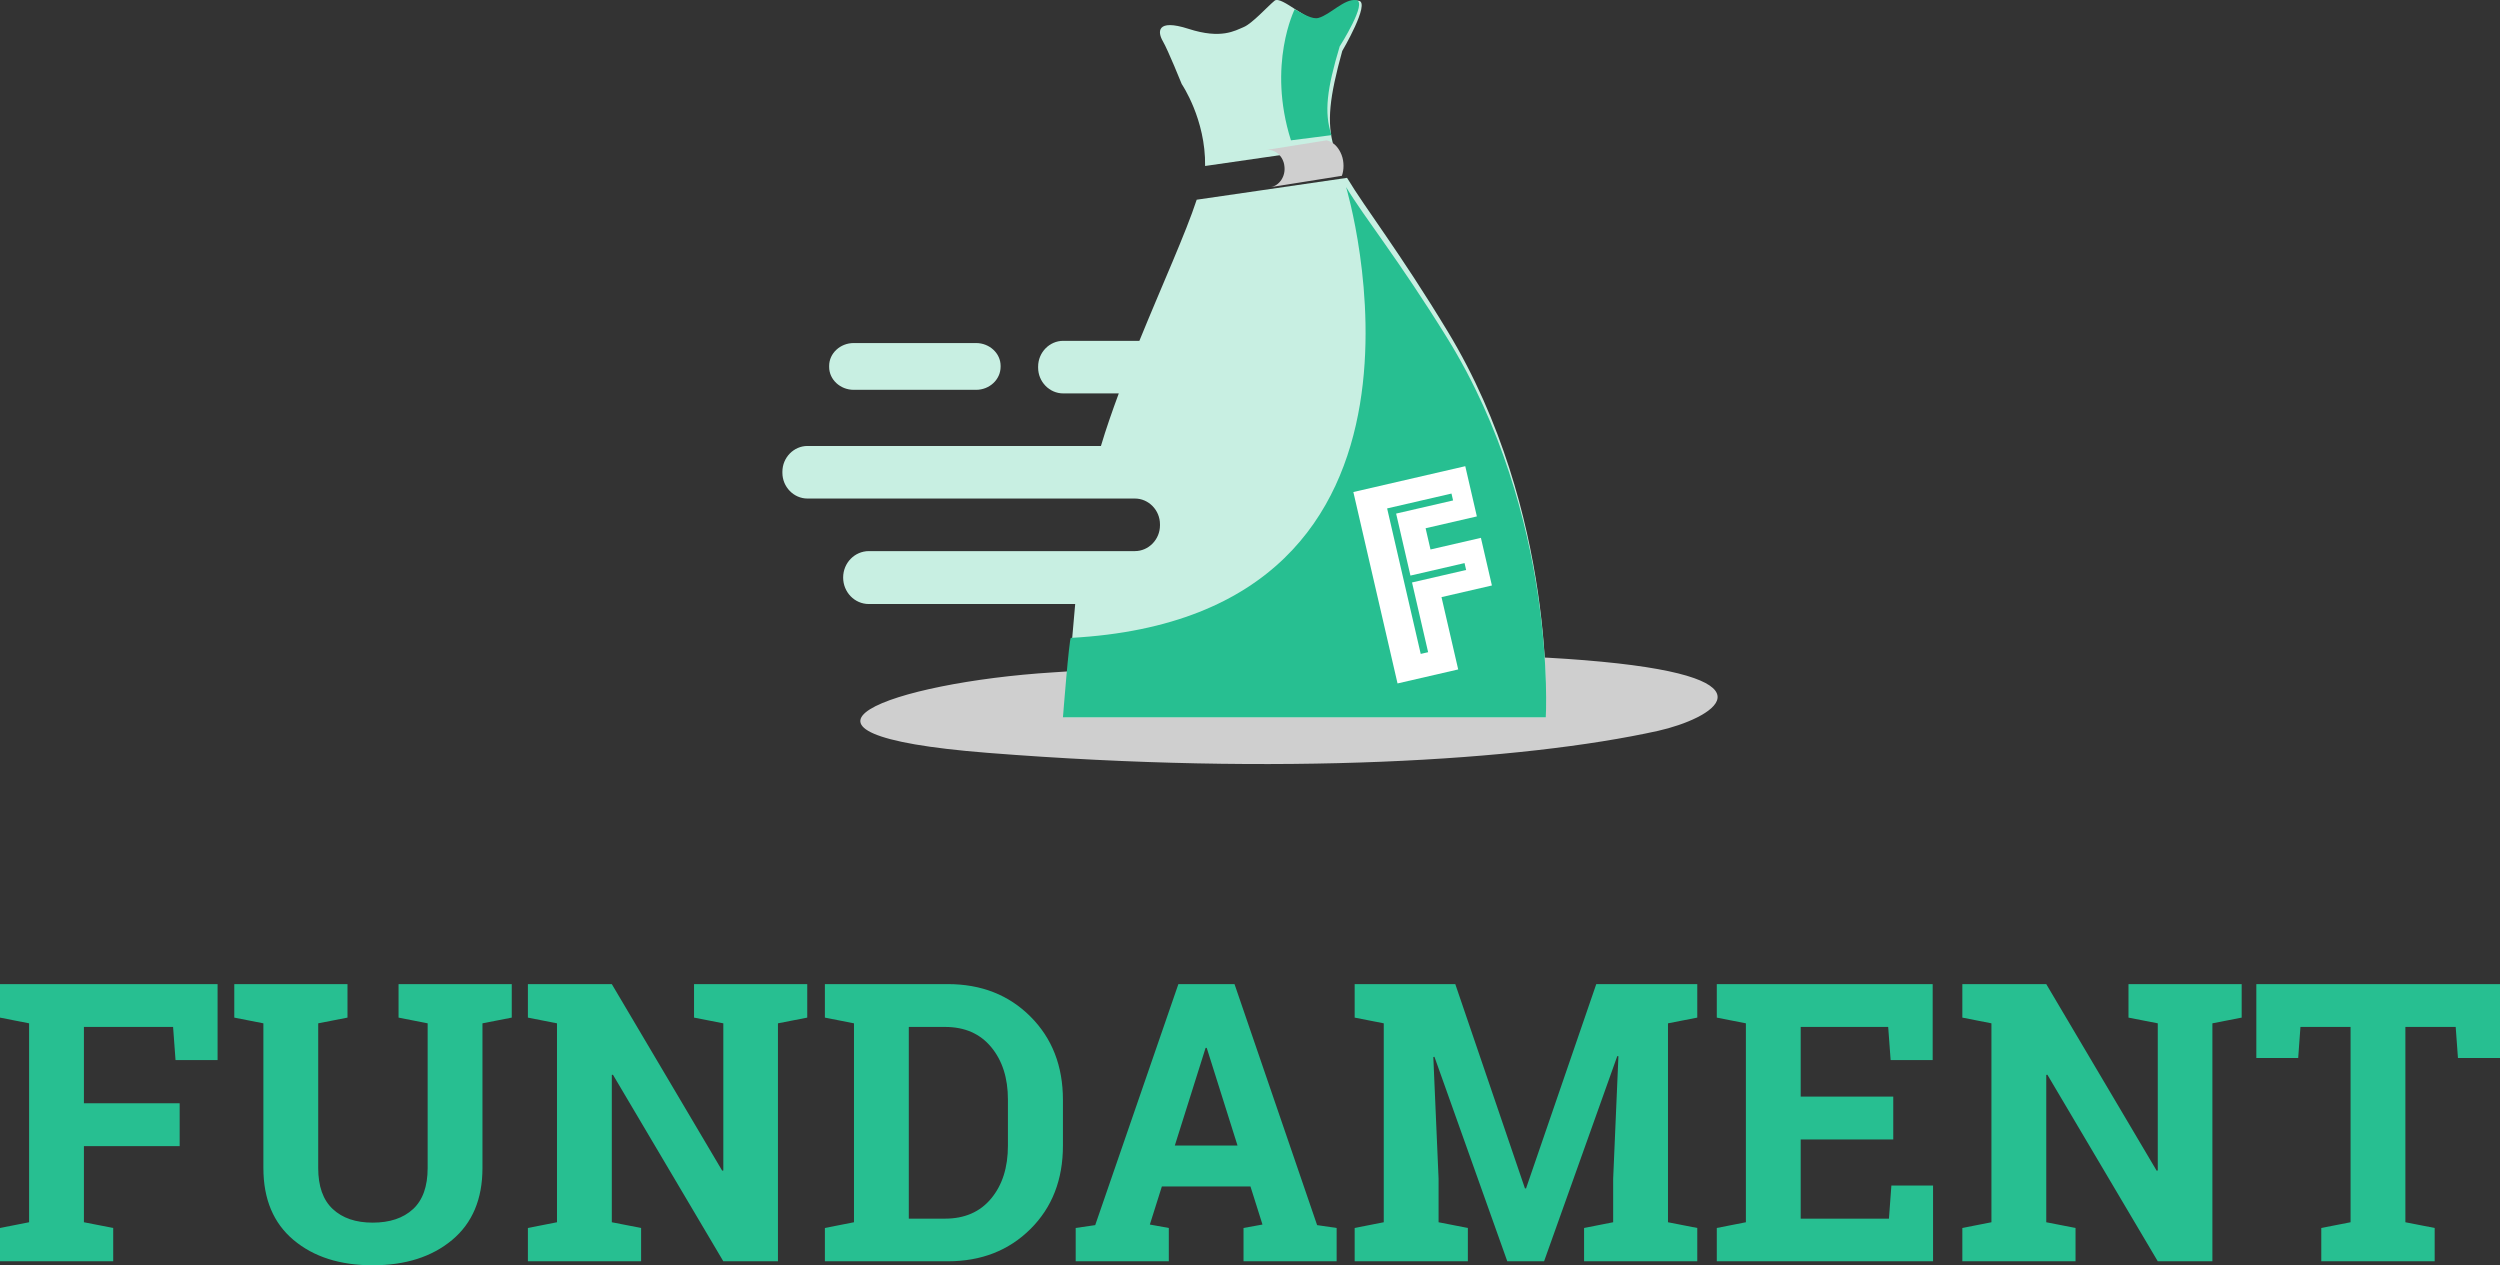
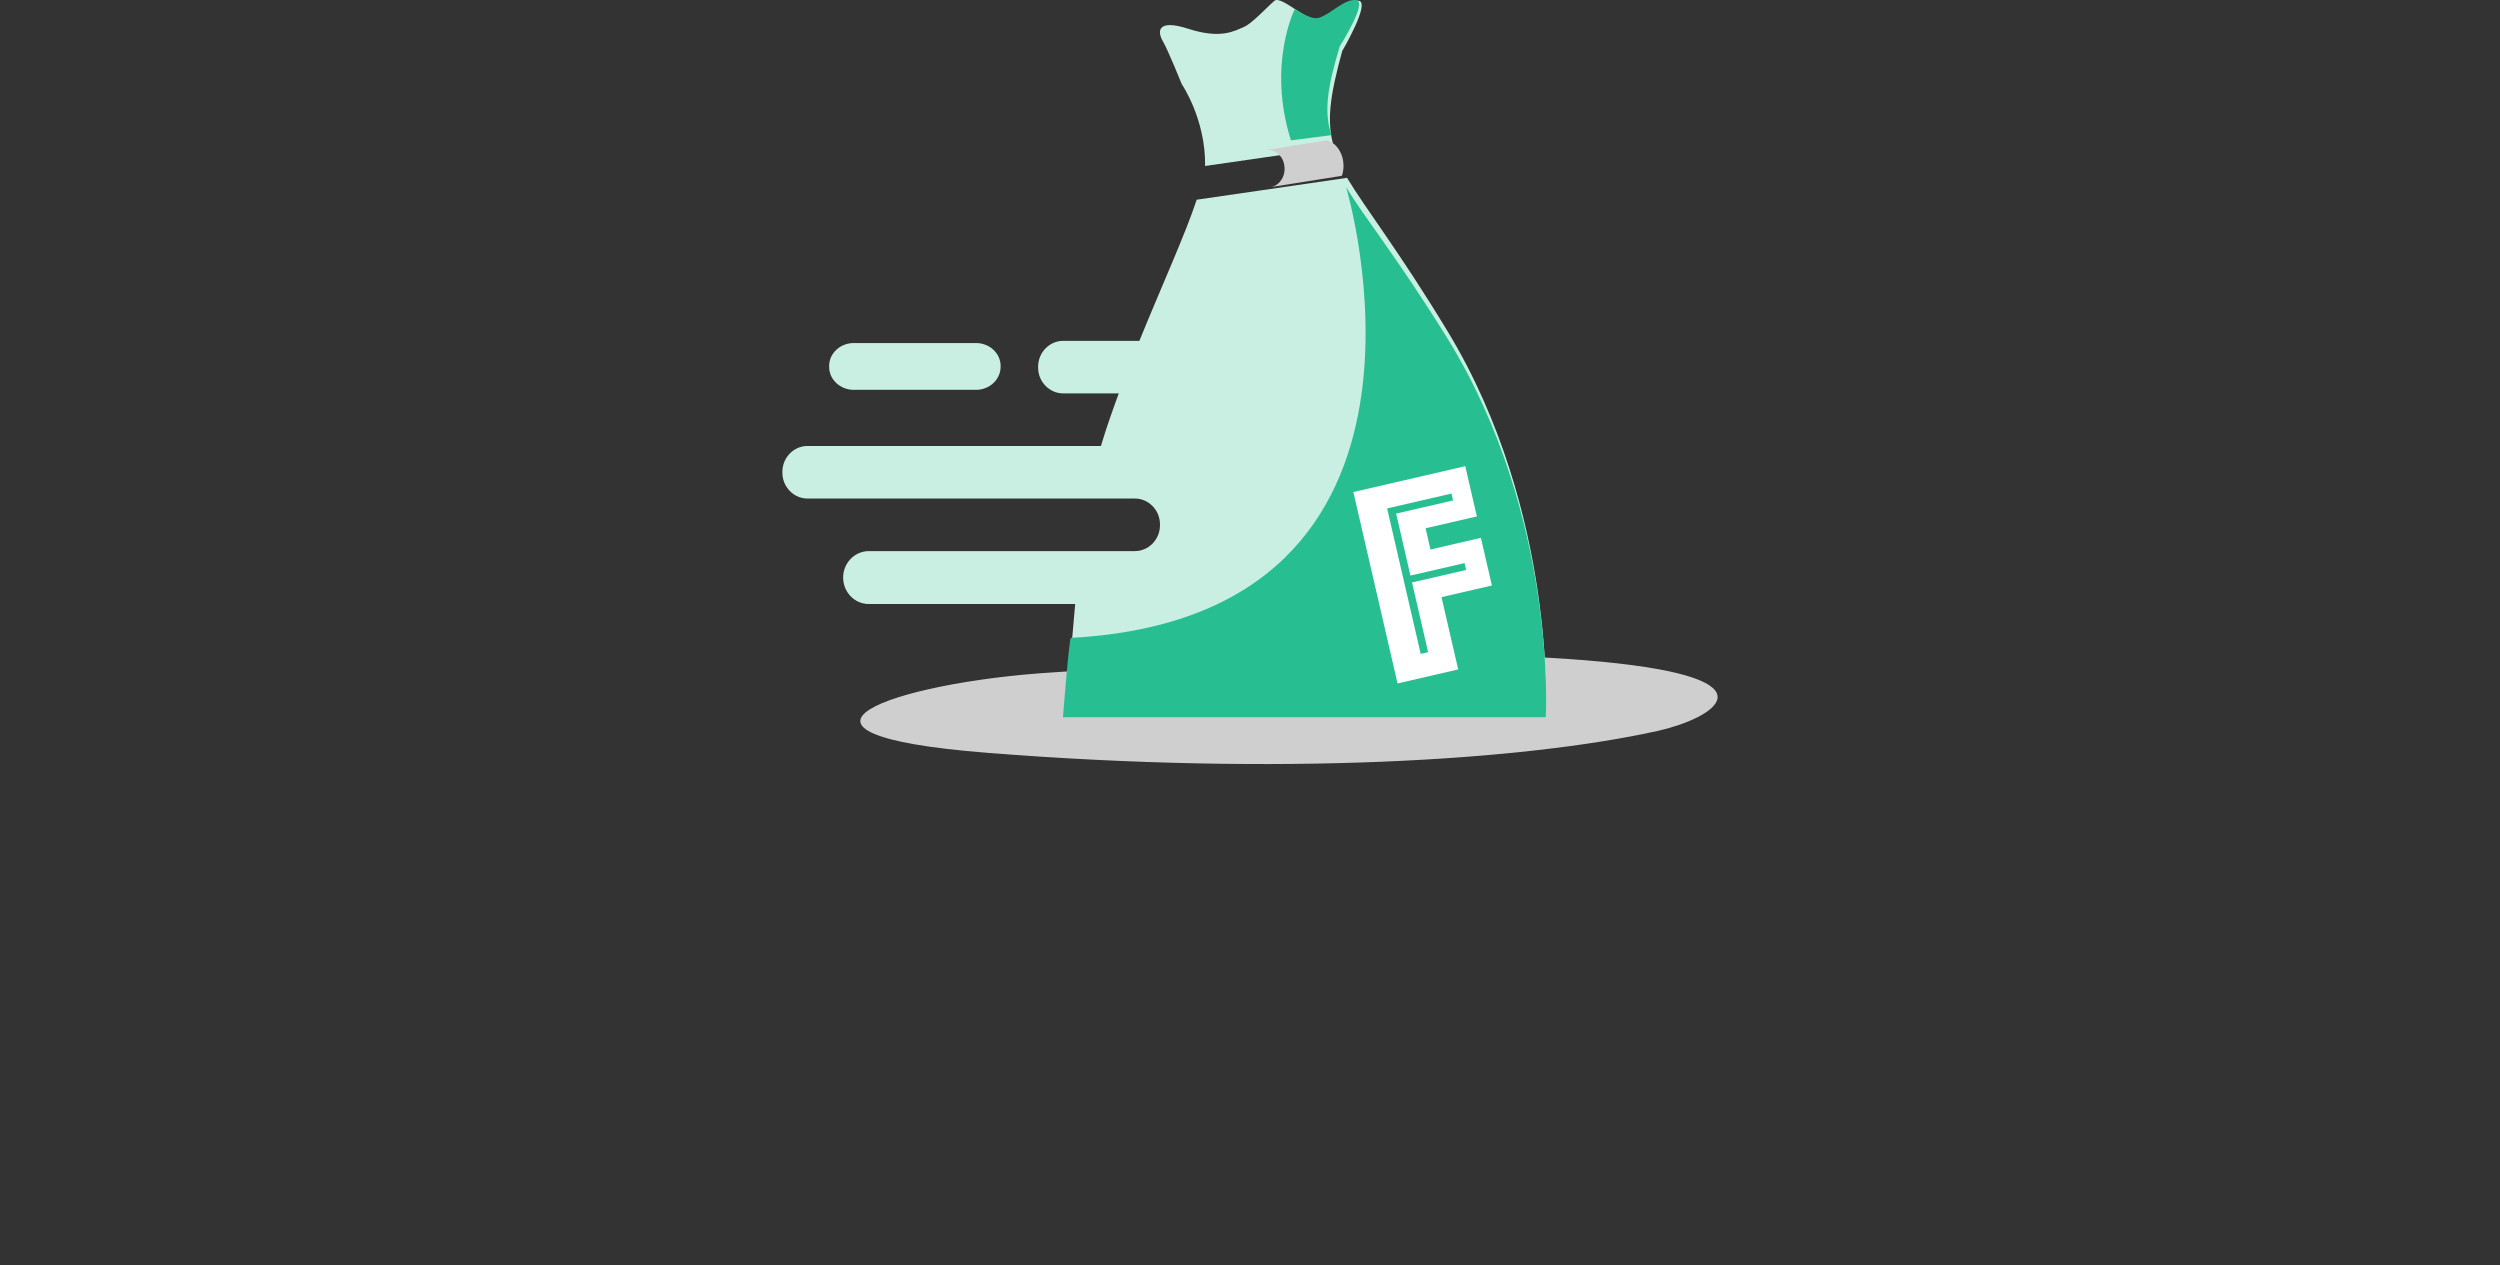
<svg xmlns="http://www.w3.org/2000/svg" width="409px" height="207px" viewBox="0 0 409 207" version="1.1">
  <rect x="0" y="0" width="409" height="207" fill="#333333" stroke="none" />
  <title>fundament_logo</title>
  <desc>Created with Sketch.</desc>
  <g id="Page-1" stroke="none" stroke-width="1" fill="none" fill-rule="evenodd">
    <g id="fundament_logo" fill-rule="nonzero">
      <g id="logo_money_bag" transform="translate(128, 0)">
        <path d="M44.289,109.999 C65.16,108.704 104.519,105.44 134.011,108.254 C163.501,111.068 152.046,117.597 143.255,119.567 C121.136,124.464 81.323,126.941 33.627,123.17 C-5.789,120.074 18.031,111.631 44.289,109.999 L44.289,109.999 Z" id="Path" fill="#CFCFCF" />
        <path d="M65.332,13.753 C65.332,13.753 69.267,19.505 69.155,27.155 L90.241,24.106 C89.004,20.022 89.51,15.881 91.59,8.346 C91.59,8.346 96.257,0.408 94.289,0.121 C92.321,-0.167 90.072,2.709 88.104,3.284 C86.136,3.859 81.638,-0.8 80.513,0.121 C79.389,1.041 76.859,3.859 75.453,4.435 C74.047,5.01 71.798,6.448 66.456,4.723 C61.115,2.997 61.395,5.298 62.239,6.735 C63.083,8.174 65.332,13.753 65.332,13.753 Z M108.83,54.202 C100.856,41.042 95.465,34.231 92.377,29.094 L67.78,32.673 C65.983,38.156 62.165,46.526 58.402,55.761 L45.935,55.761 C43.69,55.761 41.837,57.665 41.837,59.974 L41.837,60.147 C41.837,62.456 43.69,64.361 45.936,64.361 L55.033,64.361 C53.966,67.247 52.955,70.133 52.113,72.961 L4.099,72.961 C1.853,72.961 0,74.865 0,77.175 L0,77.348 C0,79.656 1.853,81.561 4.099,81.561 L57.672,81.561 C59.918,81.561 61.772,83.466 61.772,85.774 L61.772,85.948 C61.772,88.256 59.919,90.161 57.672,90.161 L14.151,90.161 C11.849,90.161 9.939,92.066 9.939,94.49 C9.939,96.856 11.792,98.819 14.151,98.819 L47.901,98.819 C46.778,111.46 46.272,117.347 46.272,117.347 L124.891,117.347 C124.891,117.347 126.801,83.87 108.83,54.202 Z" id="Shape" fill="#C8EFE2" />
        <path d="M31.685,63.776 L11.665,63.776 C9.465,63.776 7.65,62.092 7.65,60.051 L7.65,59.847 C7.65,57.806 9.465,56.122 11.665,56.122 L31.685,56.122 C33.885,56.122 35.7,57.806 35.7,59.847 L35.7,60 C35.7,62.092 33.885,63.776 31.685,63.776 Z" id="Path" fill="#C8EFE2" />
        <path d="M89.824,22.111 C88.589,18.35 89.095,14.535 91.172,7.595 C91.172,7.595 95.831,0.284 93.867,0.019 C91.902,-0.246 89.656,2.403 87.691,2.933 C86.737,3.197 85.277,2.35 83.817,1.502 C83.817,1.502 79.27,10.562 83.2,22.959 L89.824,22.111 Z" id="Path" fill="#27BF91" />
        <path d="M108.754,55.288 C100.743,42.354 95.27,35.661 92.223,30.612 C92.223,30.612 113.268,100.783 47.198,104.357 C46.916,104.357 45.9,117.347 45.9,117.347 L124.891,117.347 C124.891,117.347 126.81,84.445 108.754,55.288 Z" id="Path" fill="#27BF91" />
        <path d="M91.472,25.319 C90.617,23.151 89.022,22.959 89.022,22.959 L79.05,24.554 C80.531,24.298 81.956,25.51 82.127,27.168 C82.355,28.826 81.329,30.357 79.905,30.612 L91.529,28.763 C91.871,27.87 91.928,26.467 91.473,25.319 L91.472,25.319 Z" id="Path" fill="#CFCFCF" />
        <path d="M96.782,77.971 L115.573,77.971 L115.573,86.403 L106.966,86.403 L106.966,89.969 L115.429,89.969 L115.429,97.967 L106.966,97.967 L106.966,110.109 L96.782,110.109 L96.782,77.971 Z M102.807,106.255 L102.807,94.546 L111.891,94.546 L111.891,93.39 L102.807,93.39 L102.807,82.982 L112.369,82.982 L112.369,81.826 L101.563,81.826 L101.563,106.255 L102.807,106.255 Z" id="F" fill="#FFFFFF" transform="translate(106.177, 94.04) rotate(-13) translate(-106.177, -94.04) " />
      </g>
-       <path d="M0,200.896 L4.76,199.961 L4.76,167.416 L0,166.481 L0,161 L35.596,161 L35.596,173.427 L28.716,173.427 L28.317,168.007 L13.729,168.007 L13.729,180.496 L29.392,180.496 L29.392,187.504 L13.729,187.504 L13.729,199.961 L18.52,200.896 L18.52,206.346 L0,206.346 L0,200.896 Z M56.849,161 L56.849,166.481 L52.058,167.416 L52.058,191.085 C52.058,194.075 52.851,196.312 54.438,197.797 C56.025,199.281 58.2,200.024 60.965,200.024 C63.77,200.024 65.971,199.287 67.568,197.812 C69.165,196.338 69.963,194.096 69.963,191.085 L69.963,167.416 L65.203,166.481 L65.203,161 L83.723,161 L83.723,166.481 L78.931,167.416 L78.931,191.085 C78.931,196.172 77.278,200.096 73.971,202.858 C70.665,205.619 66.329,207 60.965,207 C55.621,207 51.305,205.619 48.019,202.858 C44.733,200.096 43.09,196.172 43.09,191.085 L43.09,167.416 L38.329,166.481 L38.329,161 L56.849,161 Z M132.064,161 L132.064,166.481 L127.273,167.416 L127.273,206.346 L118.336,206.346 L100.277,175.825 L100.092,175.856 L100.092,199.961 L104.884,200.896 L104.884,206.346 L86.364,206.346 L86.364,200.896 L91.124,199.961 L91.124,167.416 L86.364,166.481 L86.364,161 L100.092,161 L118.151,191.521 L118.336,191.49 L118.336,167.416 L113.545,166.481 L113.545,161 L132.064,161 Z M155.068,161 C160.535,161 165.039,162.77 168.582,166.31 C172.124,169.85 173.895,174.392 173.895,179.936 L173.895,187.441 C173.895,193.006 172.124,197.548 168.582,201.067 C165.039,204.586 160.535,206.346 155.068,206.346 L134.951,206.346 L134.951,200.896 L139.712,199.961 L139.712,167.416 L134.951,166.481 L134.951,161 L155.068,161 Z M148.68,168.007 L148.68,199.37 L154.607,199.37 C157.822,199.37 160.34,198.269 162.163,196.068 C163.985,193.868 164.896,190.992 164.896,187.441 L164.896,179.873 C164.896,176.364 163.985,173.51 162.163,171.309 C160.34,169.108 157.822,168.007 154.607,168.007 L148.68,168.007 Z M175.983,200.896 L179.177,200.429 L192.783,161 L201.966,161 L215.48,200.429 L218.674,200.896 L218.674,206.346 L203.44,206.346 L203.44,200.896 L206.542,200.335 L204.577,194.106 L190.08,194.106 L188.115,200.335 L191.217,200.896 L191.217,206.346 L175.983,206.346 L175.983,200.896 Z M192.2,187.41 L202.458,187.41 L197.421,171.433 L197.236,171.433 L192.2,187.41 Z M264.774,172.804 L264.589,172.773 L252.611,206.346 L246.592,206.346 L234.675,172.897 L234.491,172.928 L235.351,192.829 L235.351,199.961 L240.142,200.896 L240.142,206.346 L221.622,206.346 L221.622,200.896 L226.383,199.961 L226.383,167.416 L221.622,166.481 L221.622,161 L238.084,161 L249.479,194.418 L249.663,194.418 L261.149,161 L277.673,161 L277.673,166.481 L272.882,167.416 L272.882,199.961 L277.673,200.896 L277.673,206.346 L259.153,206.346 L259.153,200.896 L263.914,199.961 L263.914,192.829 L264.774,172.804 Z M309.737,186.414 L294.595,186.414 L294.595,199.37 L309.03,199.37 L309.43,193.951 L316.248,193.951 L316.248,206.346 L280.867,206.346 L280.867,200.896 L285.627,199.961 L285.627,167.416 L280.867,166.481 L280.867,161 L316.186,161 L316.186,173.427 L309.307,173.427 L308.908,168.007 L294.595,168.007 L294.595,179.406 L309.737,179.406 L309.737,186.414 Z M366.739,161 L366.739,166.481 L361.948,167.416 L361.948,206.346 L353.011,206.346 L334.952,175.825 L334.768,175.856 L334.768,199.961 L339.559,200.896 L339.559,206.346 L321.039,206.346 L321.039,200.896 L325.8,199.961 L325.8,167.416 L321.039,166.481 L321.039,161 L334.768,161 L352.827,191.521 L353.011,191.49 L353.011,167.416 L348.22,166.481 L348.22,161 L366.739,161 Z M409,161 L409,173.084 L402.12,173.084 L401.752,168.007 L393.521,168.007 L393.521,199.961 L398.312,200.896 L398.312,206.346 L379.762,206.346 L379.762,200.896 L384.553,199.961 L384.553,168.007 L376.352,168.007 L375.984,173.084 L369.135,173.084 L369.135,161 L409,161 Z" id="FUNDAMENT" fill="#27BF91" />
    </g>
  </g>
</svg>